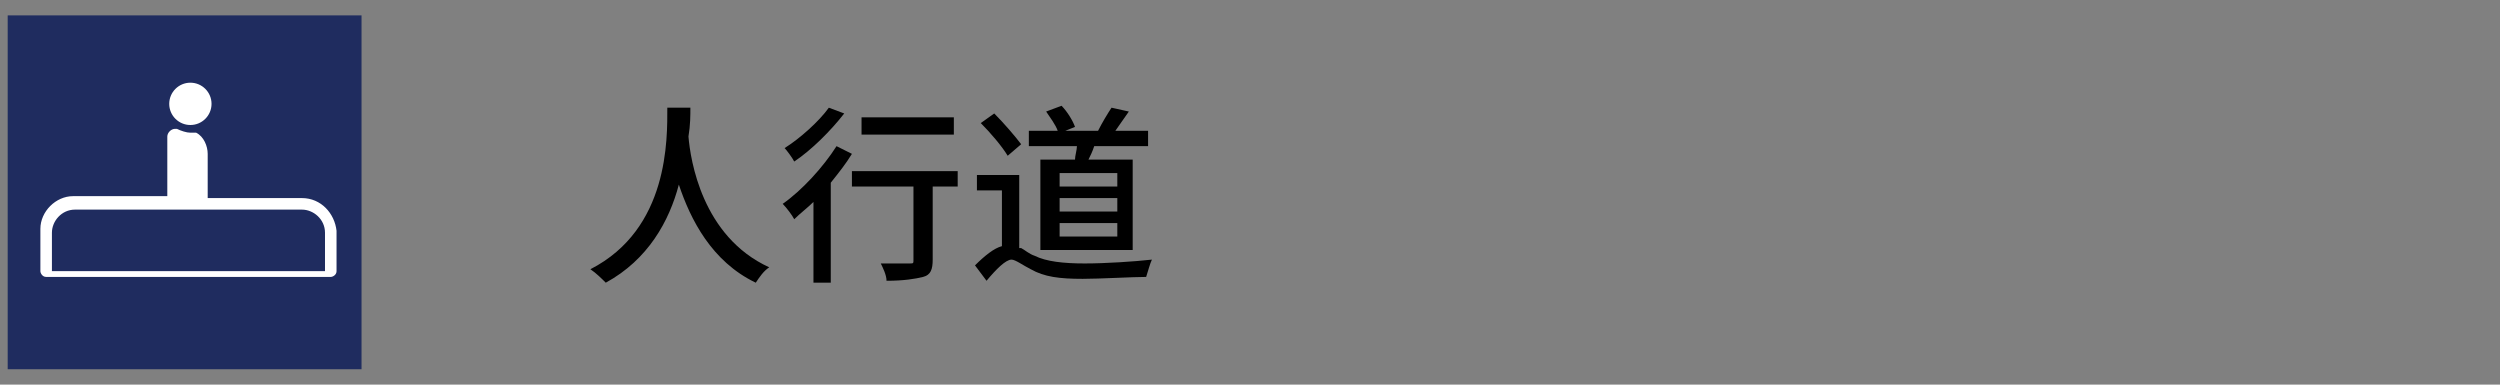
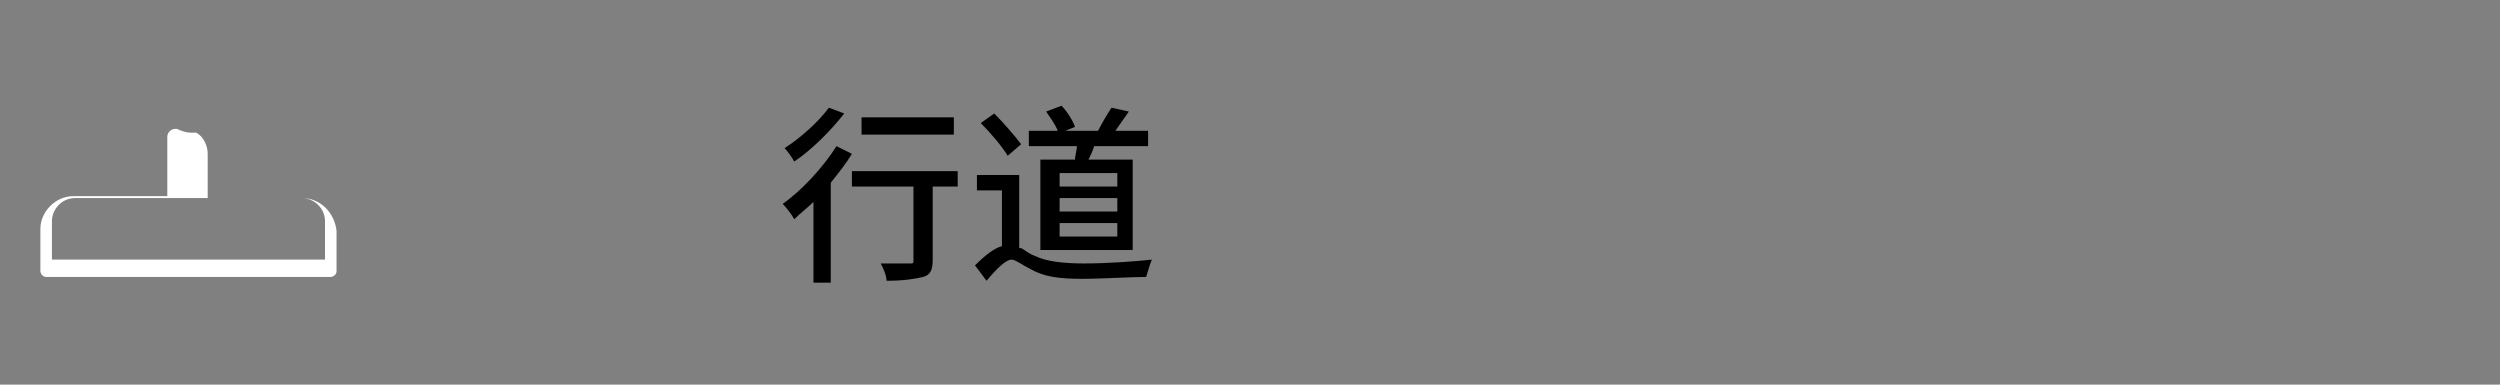
<svg xmlns="http://www.w3.org/2000/svg" version="1.1" id="base" x="0px" y="0px" viewBox="0 0 130 20" style="enable-background:new 0 0 130 20;" xml:space="preserve">
  <rect x="0" y="0" width="130" height="20" fill="#808080" stroke="none" />
  <style type="text/css">
	.st0{fill:#1F2C5F;}
	.st1{fill:#FFFFFF;}
</style>
  <g>
-     <rect x="0.4" y="0.8" class="st0" width="18.4" height="18.4" />
    <g>
-       <path class="st1" d="M15.7,10.3h-4.9V8c0-0.4-0.2-0.9-0.6-1.1c-0.1,0-0.2,0-0.3,0c-0.2,0-0.5-0.1-0.7-0.2H9.1    c-0.2,0-0.4,0.2-0.4,0.4v3.1H3.8c-0.9,0-1.7,0.8-1.7,1.7v2.2c0,0.1,0.1,0.3,0.3,0.3h14.8c0.1,0,0.3-0.1,0.3-0.3V12    C17.4,11.1,16.7,10.3,15.7,10.3z M15.7,10.9c0.6,0,1.2,0.5,1.2,1.2v2H2.7v-2c0-0.6,0.5-1.2,1.2-1.2H15.7z" />
-       <circle class="st1" cx="9.9" cy="5.4" r="1.1" />
+       <path class="st1" d="M15.7,10.3h-4.9V8c0-0.4-0.2-0.9-0.6-1.1c-0.1,0-0.2,0-0.3,0c-0.2,0-0.5-0.1-0.7-0.2H9.1    c-0.2,0-0.4,0.2-0.4,0.4v3.1H3.8c-0.9,0-1.7,0.8-1.7,1.7v2.2c0,0.1,0.1,0.3,0.3,0.3h14.8c0.1,0,0.3-0.1,0.3-0.3V12    C17.4,11.1,16.7,10.3,15.7,10.3z c0.6,0,1.2,0.5,1.2,1.2v2H2.7v-2c0-0.6,0.5-1.2,1.2-1.2H15.7z" />
    </g>
  </g>
  <g>
-     <path d="M35.9,5.6c0,0.4,0,0.9-0.1,1.5c0.1,1.2,0.7,5.2,4.2,6.8c-0.3,0.2-0.5,0.5-0.7,0.8c-2.3-1.1-3.4-3.3-4-5.1   c-0.5,1.9-1.6,3.9-3.8,5.1c-0.2-0.2-0.5-0.5-0.8-0.7c4.1-2.1,4-6.8,4-8.4H35.9z" />
    <path d="M44.3,8c-0.3,0.5-0.7,1-1.1,1.5v5.2h-0.9v-4.2c-0.3,0.3-0.7,0.6-1,0.9c-0.1-0.2-0.4-0.6-0.6-0.8c1-0.7,2.1-1.9,2.8-3   L44.3,8z M43.9,5.9c-0.7,0.9-1.7,1.9-2.6,2.5c-0.1-0.2-0.4-0.6-0.5-0.7c0.8-0.5,1.8-1.4,2.3-2.1L43.9,5.9z M49.9,9.7h-1.4v3.8   c0,0.5-0.1,0.8-0.5,0.9c-0.4,0.1-1,0.2-1.9,0.2c0-0.3-0.2-0.7-0.3-0.9c0.6,0,1.3,0,1.5,0c0.2,0,0.2,0,0.2-0.2V9.7h-3.2V8.9h5.5V9.7   z M49.6,7h-4.8V6.1h4.8V7z" />
    <path d="M53.1,12.9c0.2,0.1,0.4,0.3,0.7,0.4c0.6,0.3,1.5,0.4,2.6,0.4c1.1,0,2.6-0.1,3.5-0.2c-0.1,0.2-0.2,0.6-0.3,0.9   c-0.7,0-2.4,0.1-3.3,0.1c-1.2,0-2-0.1-2.7-0.5c-0.4-0.2-0.8-0.5-1-0.5c-0.3,0-0.8,0.5-1.3,1.1l-0.6-0.8c0.5-0.5,1-0.9,1.4-1V9.9   h-1.3V9.1h2.2V12.9z M52.4,8.1c-0.3-0.5-0.9-1.2-1.4-1.7l0.7-0.5c0.5,0.5,1.1,1.2,1.4,1.6L52.4,8.1z M55.9,8.3   C55.9,8.1,56,7.8,56,7.6h-2.5V6.8h1.5c-0.1-0.3-0.4-0.7-0.6-1l0.8-0.3c0.3,0.3,0.6,0.8,0.7,1.1l-0.5,0.2h1.7   c0.2-0.4,0.5-0.9,0.7-1.2l0.9,0.2c-0.2,0.3-0.5,0.7-0.7,1h1.7v0.8h-2.8c-0.1,0.3-0.2,0.5-0.3,0.7h2.3V13h-4.8V8.3H55.9z M58.1,9h-3   v0.7h3V9z M58.1,10.3h-3V11h3V10.3z M58.1,11.6h-3v0.7h3V11.6z" />
  </g>
</svg>